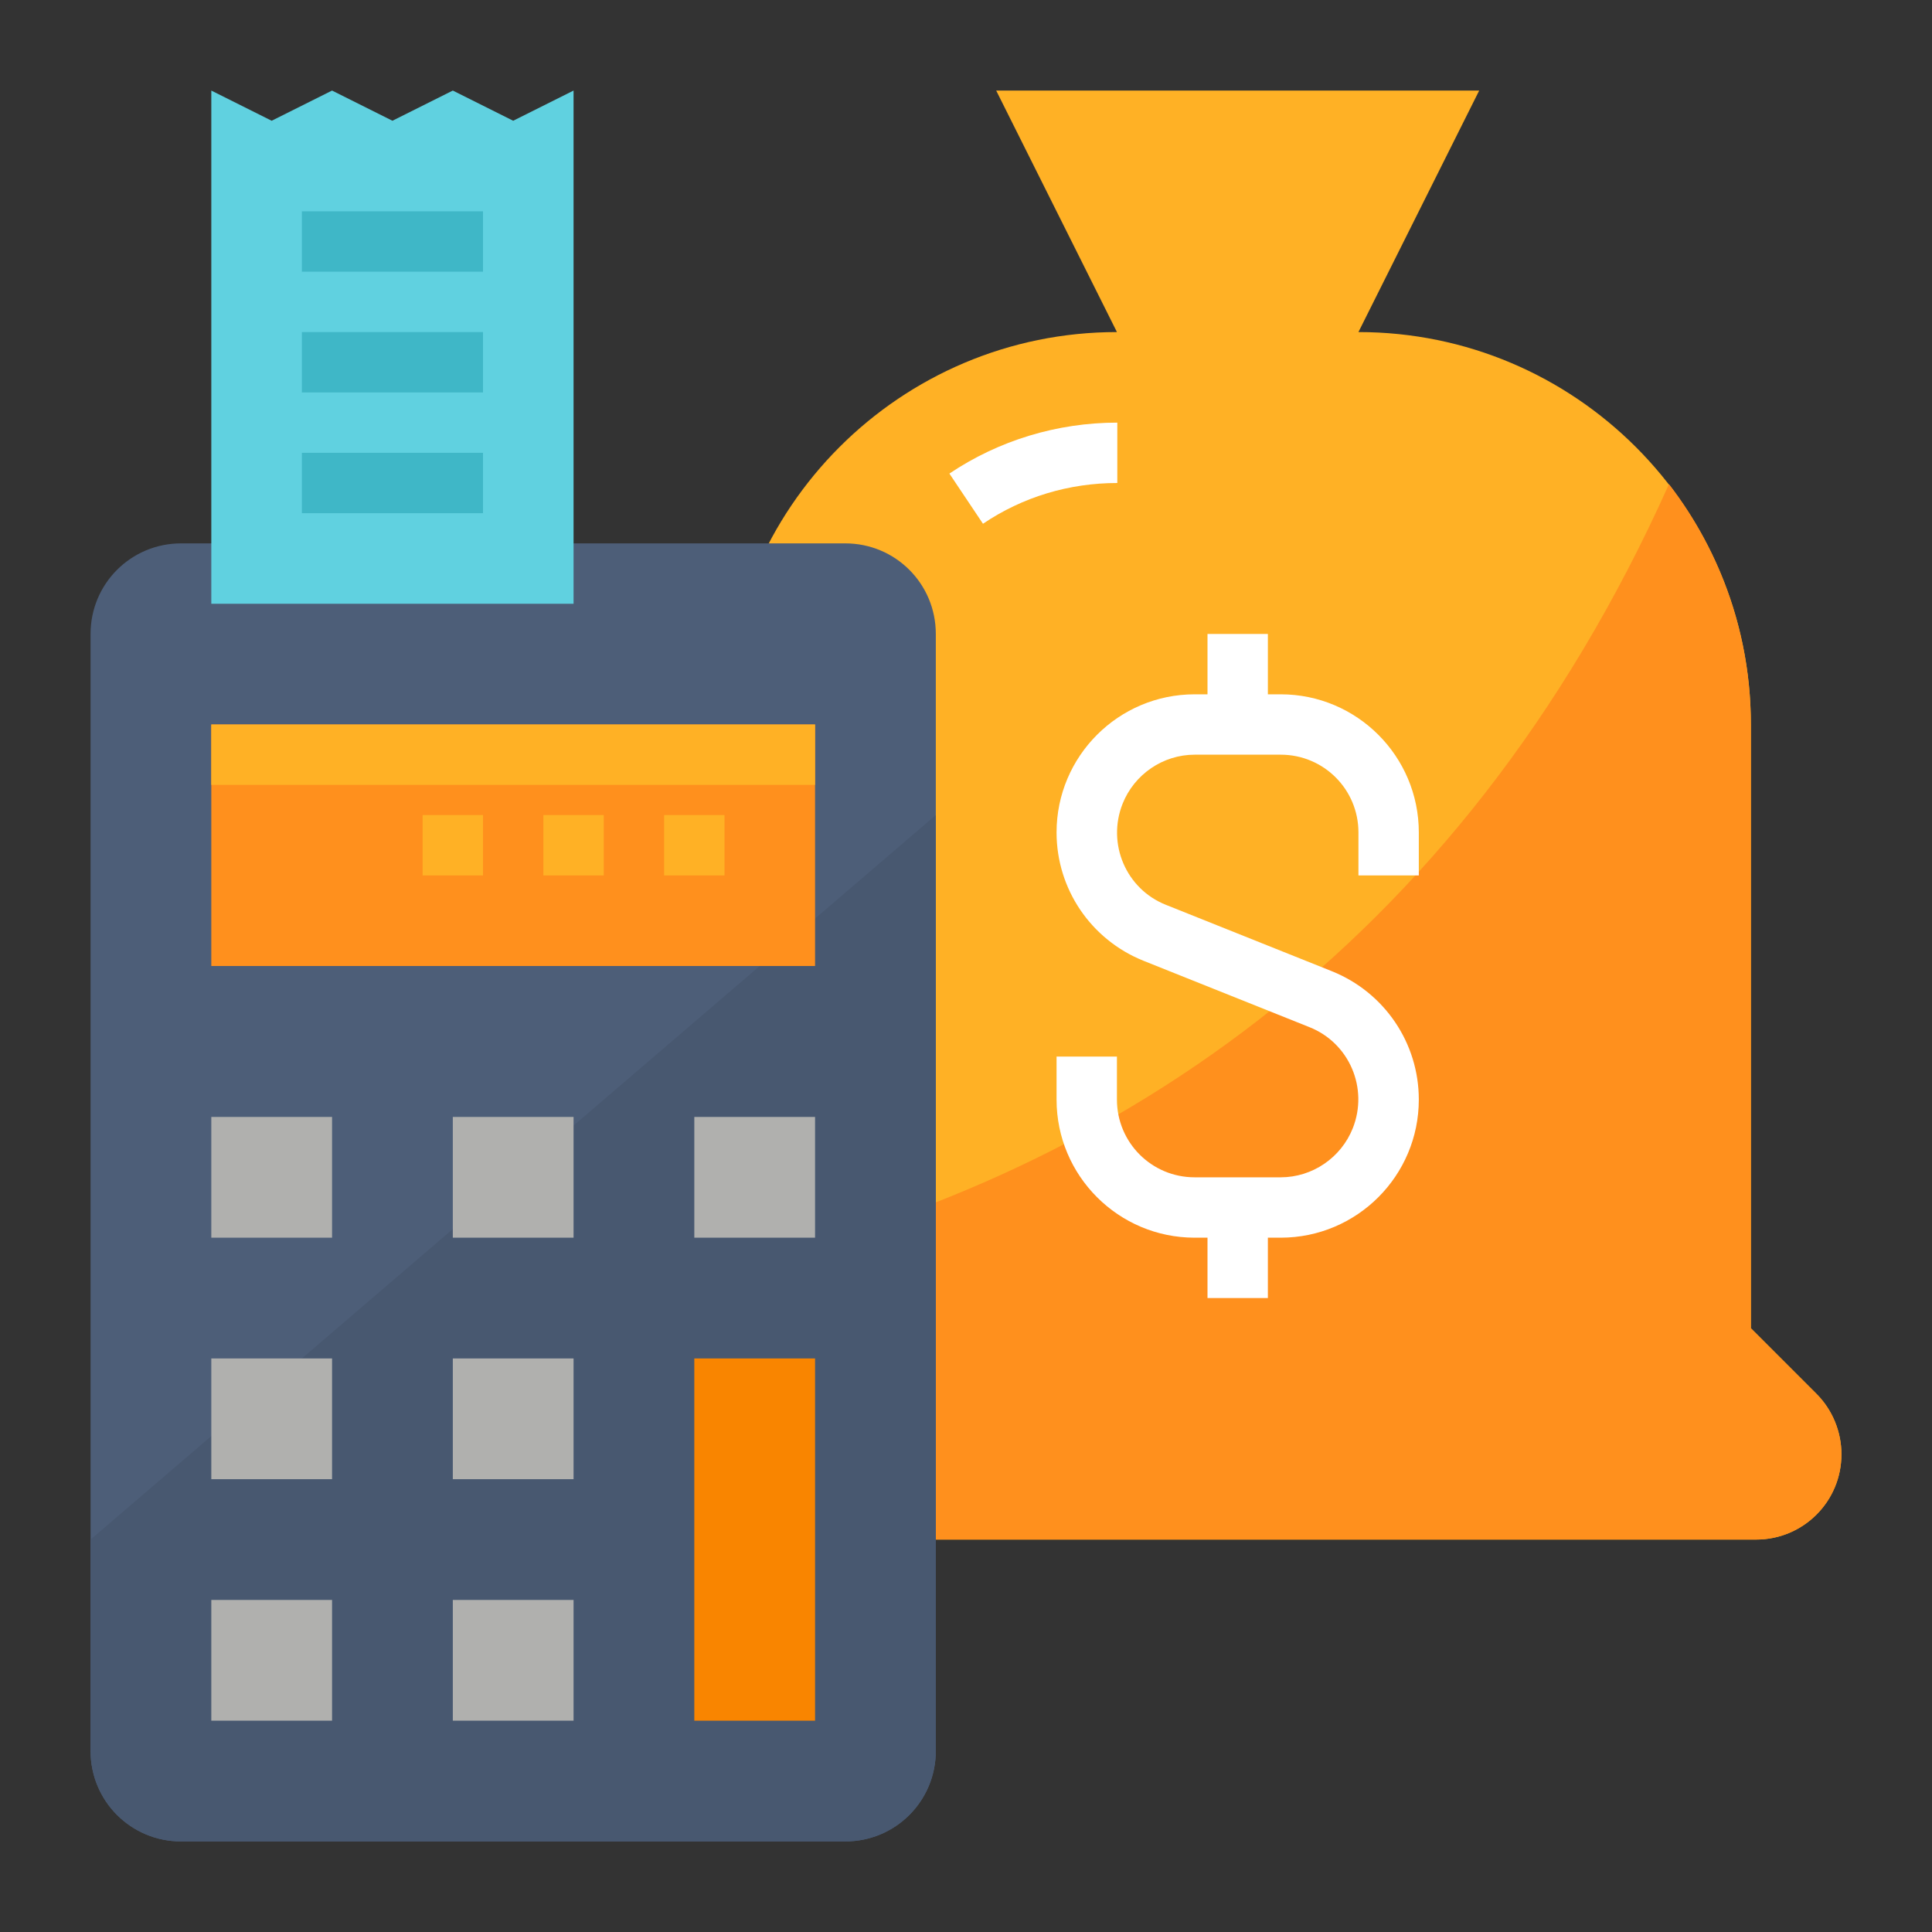
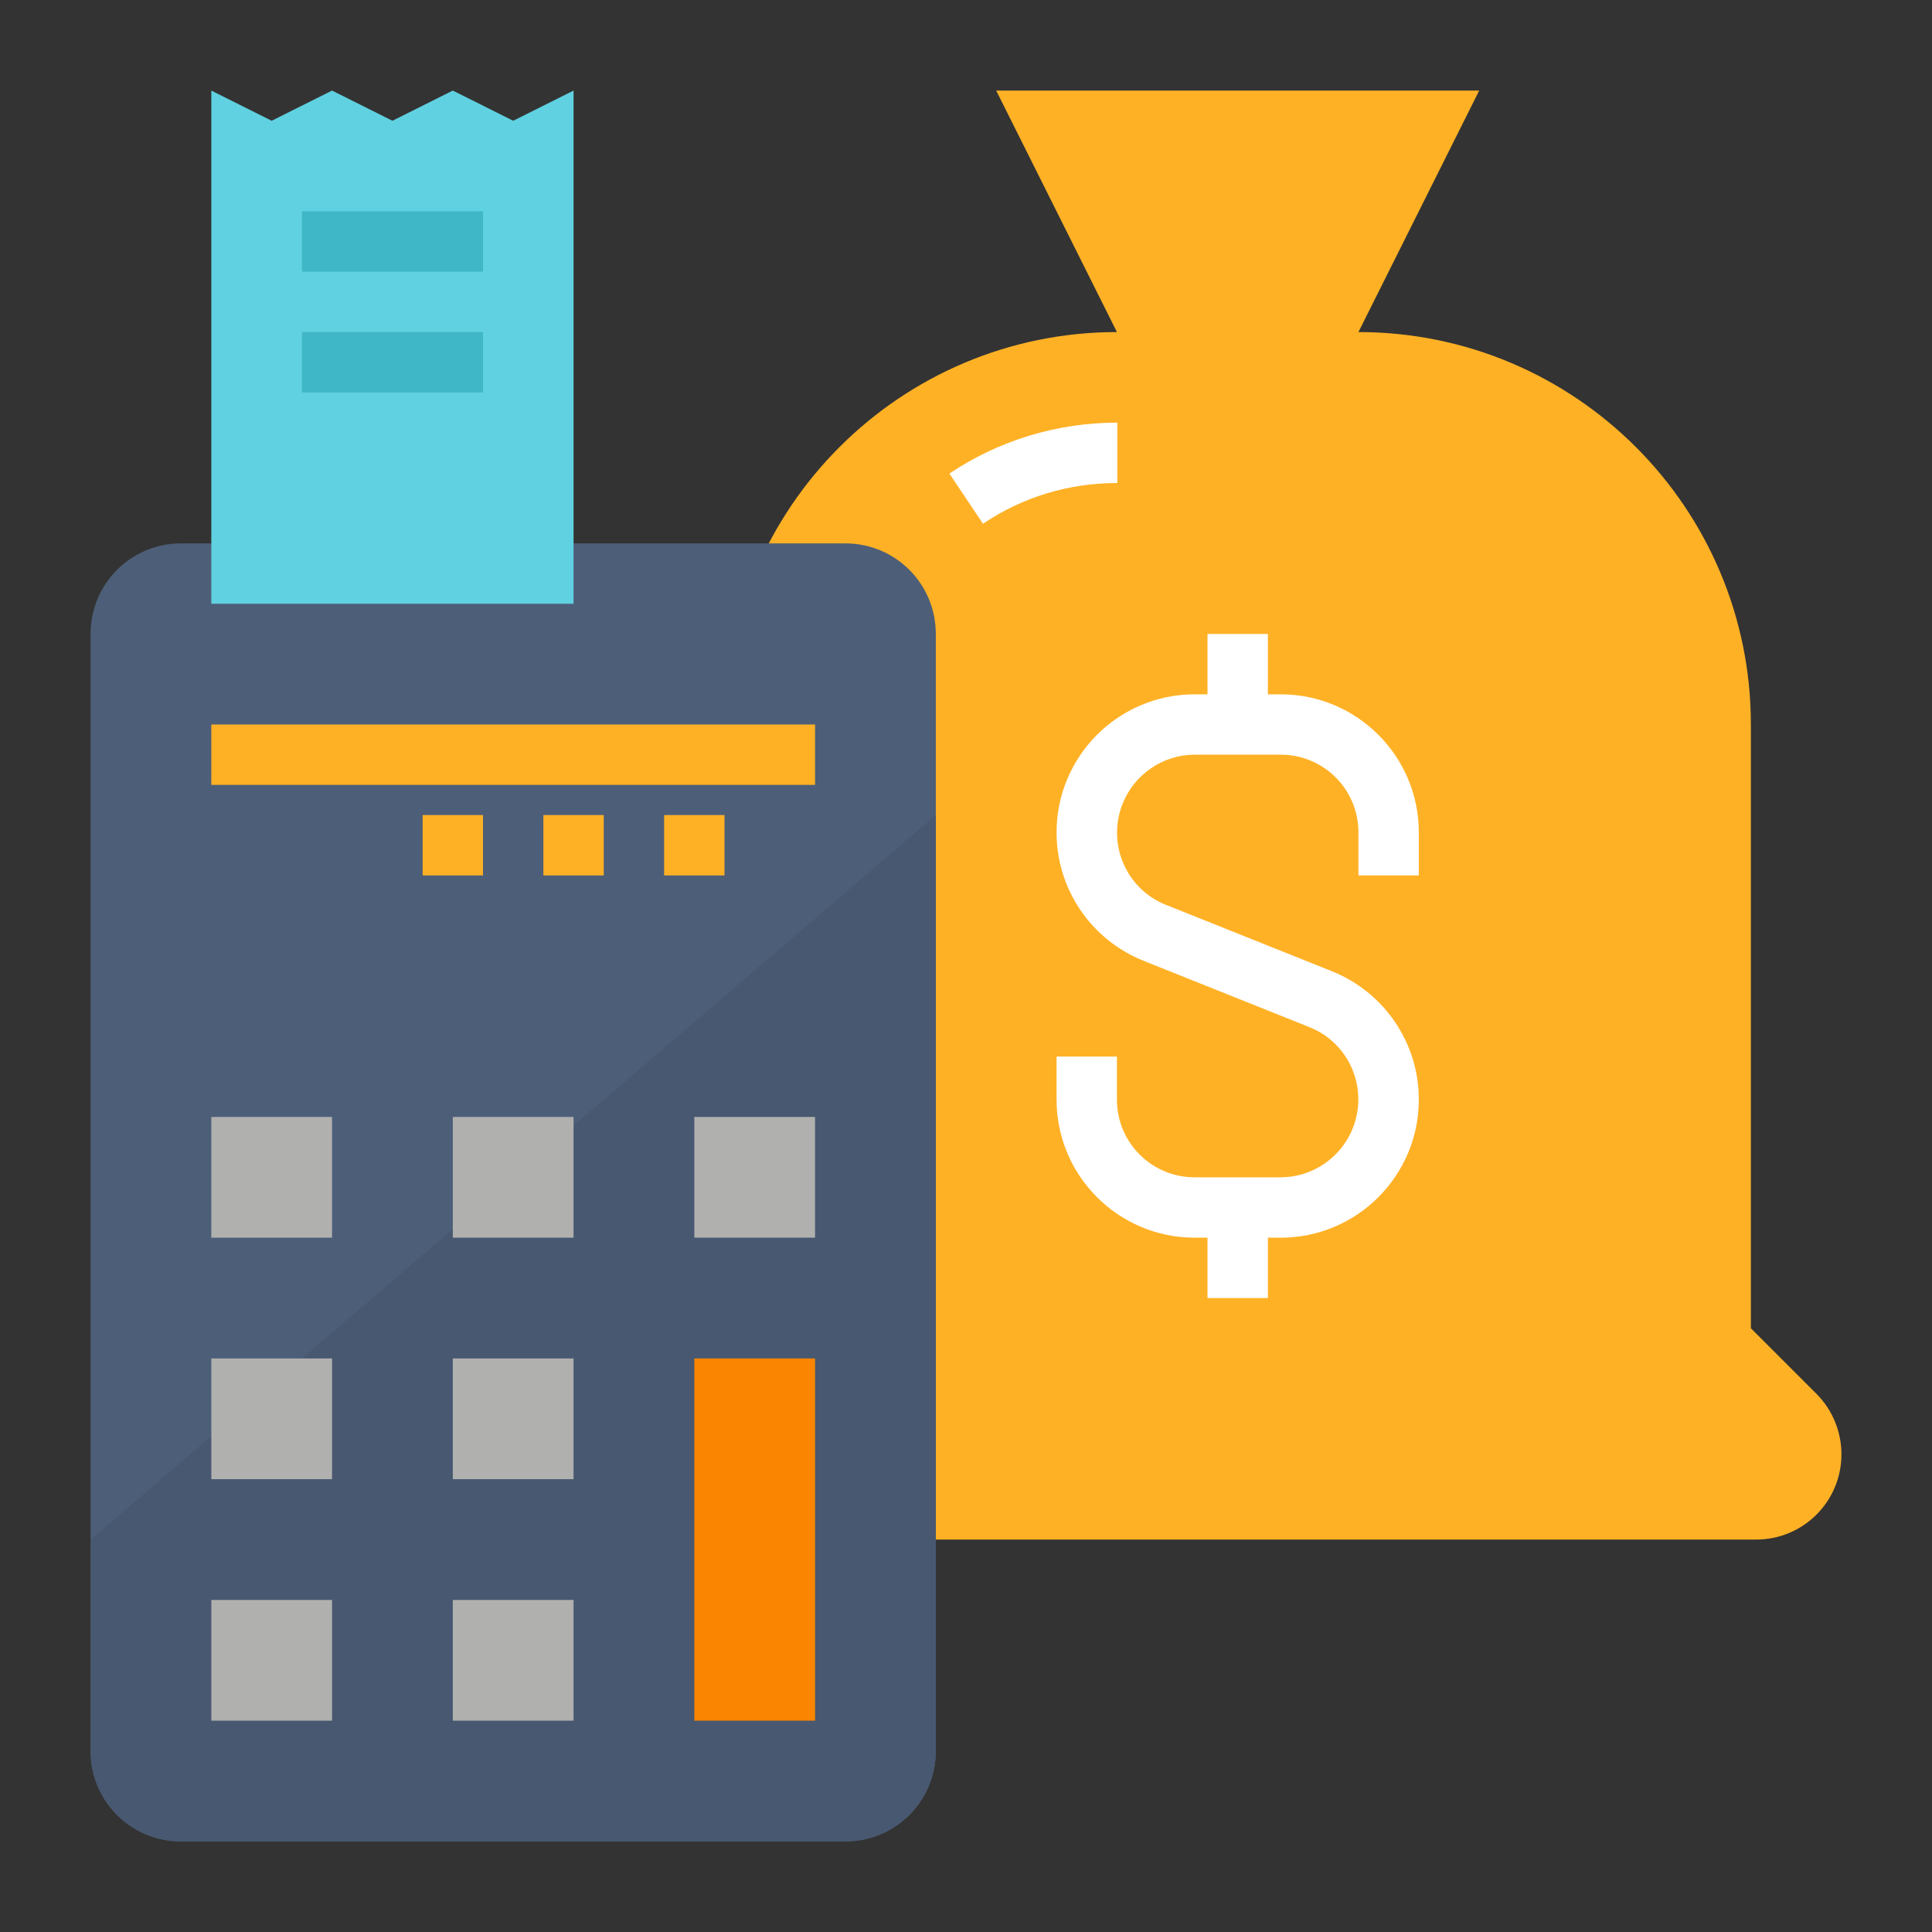
<svg xmlns="http://www.w3.org/2000/svg" version="1.1" id="Capa_1" x="0px" y="0px" viewBox="0 0 512 512" style="enable-background:new 0 0 512 512;" xml:space="preserve">
  <rect x="0" y="0" width="512" height="512" fill="#333333" stroke="none" />
  <style type="text/css">
	.st0{fill:#FFB125;}
	.st1{fill:#FF901D;}
	.st2{fill:#FFFFFF;}
	.st3{fill:#4D5E78;}
	.st4{fill:#485870;}
	.st5{fill:#B0B0AE;}
	.st6{fill:#F98500;}
	.st7{fill:#60D1E0;}
	.st8{fill:#3FB7C7;}
</style>
  <g id="Flat">
    <path class="st0" d="M488,385.4c0,12.5-10.1,22.6-22.6,22.6l0,0H190.6c-12.5,0-22.6-10.1-22.6-22.6c0-6,2.4-11.8,6.6-16L192,352   V192c0-57.4,46.6-104,104-104l-32-64h128l-32,64c57.4,0,104,46.6,104,104v160l17.4,17.4C485.6,373.6,488,379.4,488,385.4z" />
-     <path class="st1" d="M488,385.4c0,12.5-10.1,22.6-22.6,22.6l0,0H190.6c-12.5,0-22.6-10.1-22.6-22.6c0-6,2.4-11.8,6.6-16L192,352   v-16.2c99.4-22.6,194.4-82.8,250.3-207.5C456.4,146.6,464,169,464,192v160l17.4,17.4C485.6,373.6,488,379.4,488,385.4z" />
    <path class="st2" d="M260.5,138.8l-8.9-13.3c13.1-8.8,28.6-13.5,44.5-13.5v16C283.3,128,271,131.7,260.5,138.8z" />
    <path class="st2" d="M376,232v-11.4c0-20.2-16.4-36.6-36.6-36.6H336v-16h-16v16h-3.4c-20.2,0-36.6,16.4-36.6,36.6   c0,15,9.1,28.4,23,34l44,17.6c10.6,4.2,15.7,16.2,11.5,26.8c-3.1,7.8-10.7,13-19.1,13h-22.8c-11.4,0-20.6-9.2-20.6-20.6V280h-16   v11.4c0,20.2,16.4,36.6,36.6,36.6h3.4v16h16v-16h3.4c20.2,0,36.6-16.4,36.6-36.6c0-15-9.1-28.4-23-34l-44-17.6   c-10.6-4.2-15.7-16.2-11.5-26.8c3.1-7.8,10.7-13,19.1-13h22.8c11.4,0,20.6,9.2,20.6,20.6V232H376z" />
    <path class="st3" d="M48,144h176c13.3,0,24,10.7,24,24v296c0,13.3-10.7,24-24,24H48c-13.3,0-24-10.7-24-24V168   C24,154.7,34.7,144,48,144z" />
    <path class="st4" d="M224,488H48c-13.3,0-24-10.7-24-24l0,0v-56l224-192v248C248,477.3,237.3,488,224,488L224,488z" />
    <g>
      <path class="st5" d="M56,360h32v32H56V360z" />
      <path class="st5" d="M120,360h32v32h-32V360z" />
      <path class="st5" d="M56,424h32v32H56V424z" />
      <path class="st5" d="M120,424h32v32h-32V424z" />
    </g>
    <path class="st6" d="M184,360h32v96h-32V360z" />
    <path class="st5" d="M56,296h32v32H56V296z" />
    <path class="st5" d="M120,296h32v32h-32V296z" />
    <path class="st5" d="M184,296h32v32h-32V296z" />
-     <path class="st1" d="M56,192h160v64H56V192z" />
    <path class="st0" d="M56,192h160v16H56V192z" />
    <path class="st0" d="M176,216h16v16h-16V216z" />
    <path class="st0" d="M144,216h16v16h-16V216z" />
    <path class="st0" d="M112,216h16v16h-16V216z" />
    <path class="st7" d="M152,160H56V24l16,8l16-8l16,8l16-8l16,8l16-8V160z" />
    <path class="st8" d="M80,88h48v16H80V88z" />
    <path class="st8" d="M80,56h48v16H80V56z" />
-     <path class="st8" d="M80,120h48v16H80V120z" />
  </g>
</svg>